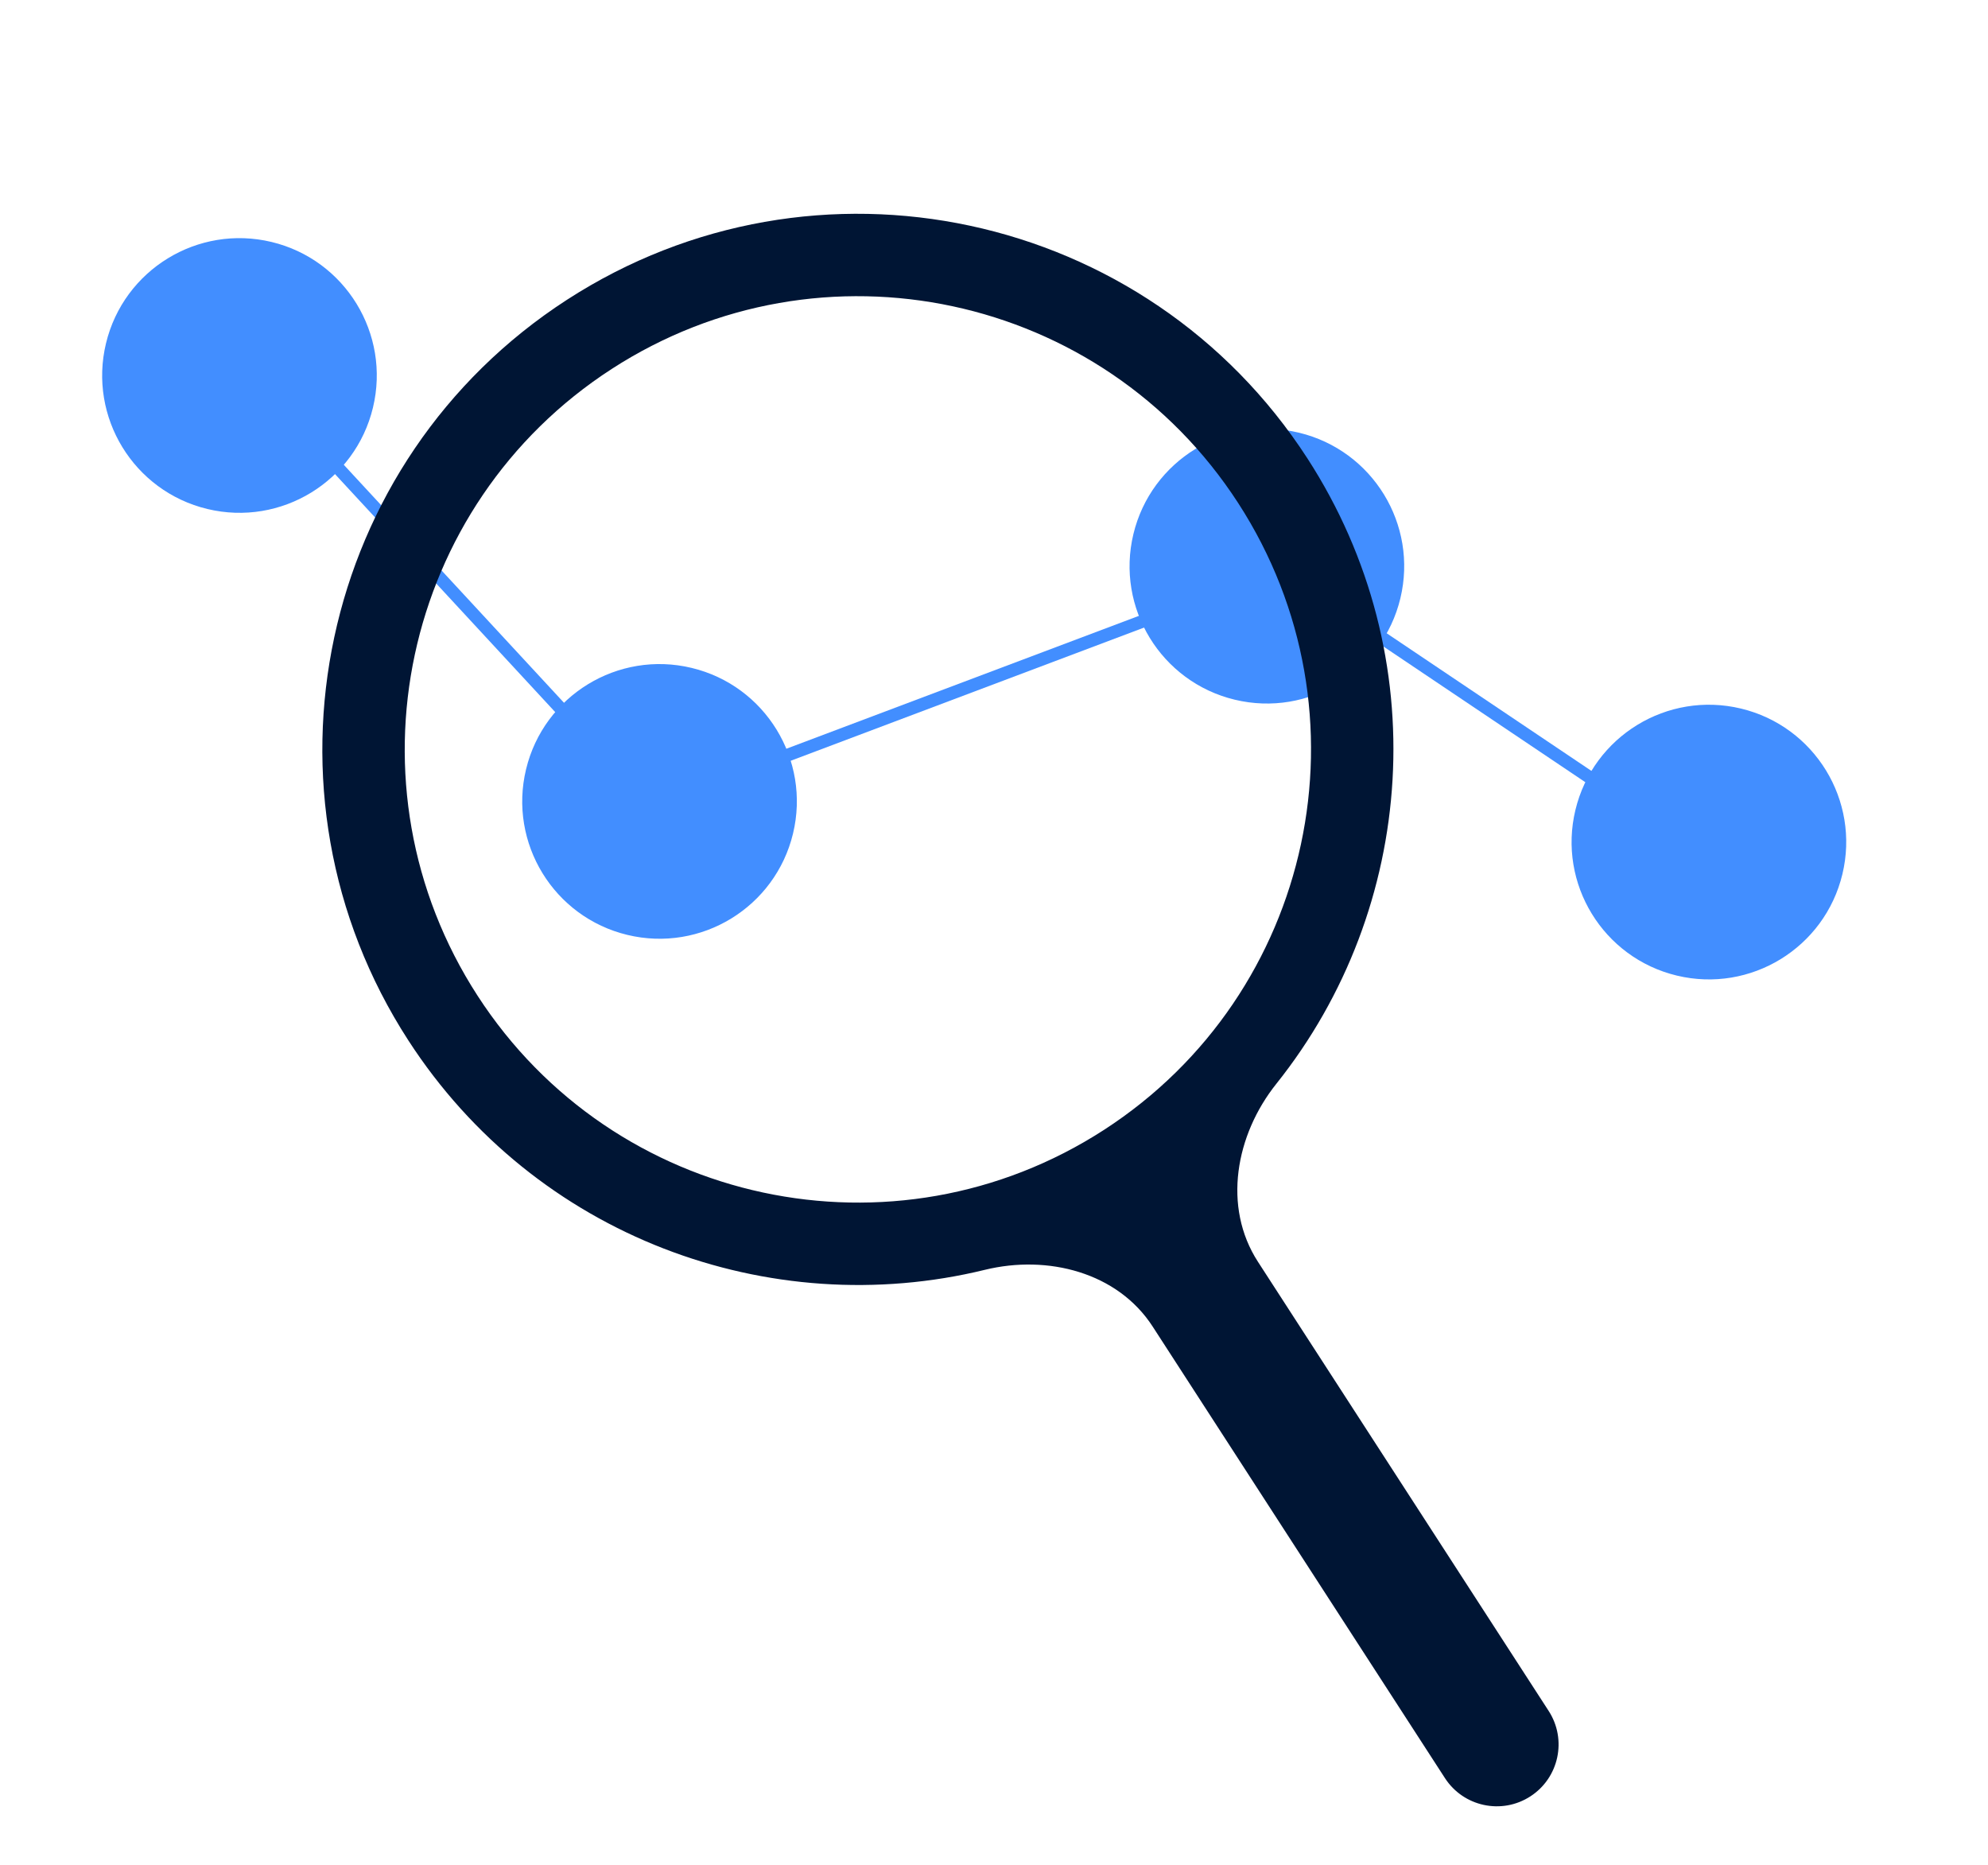
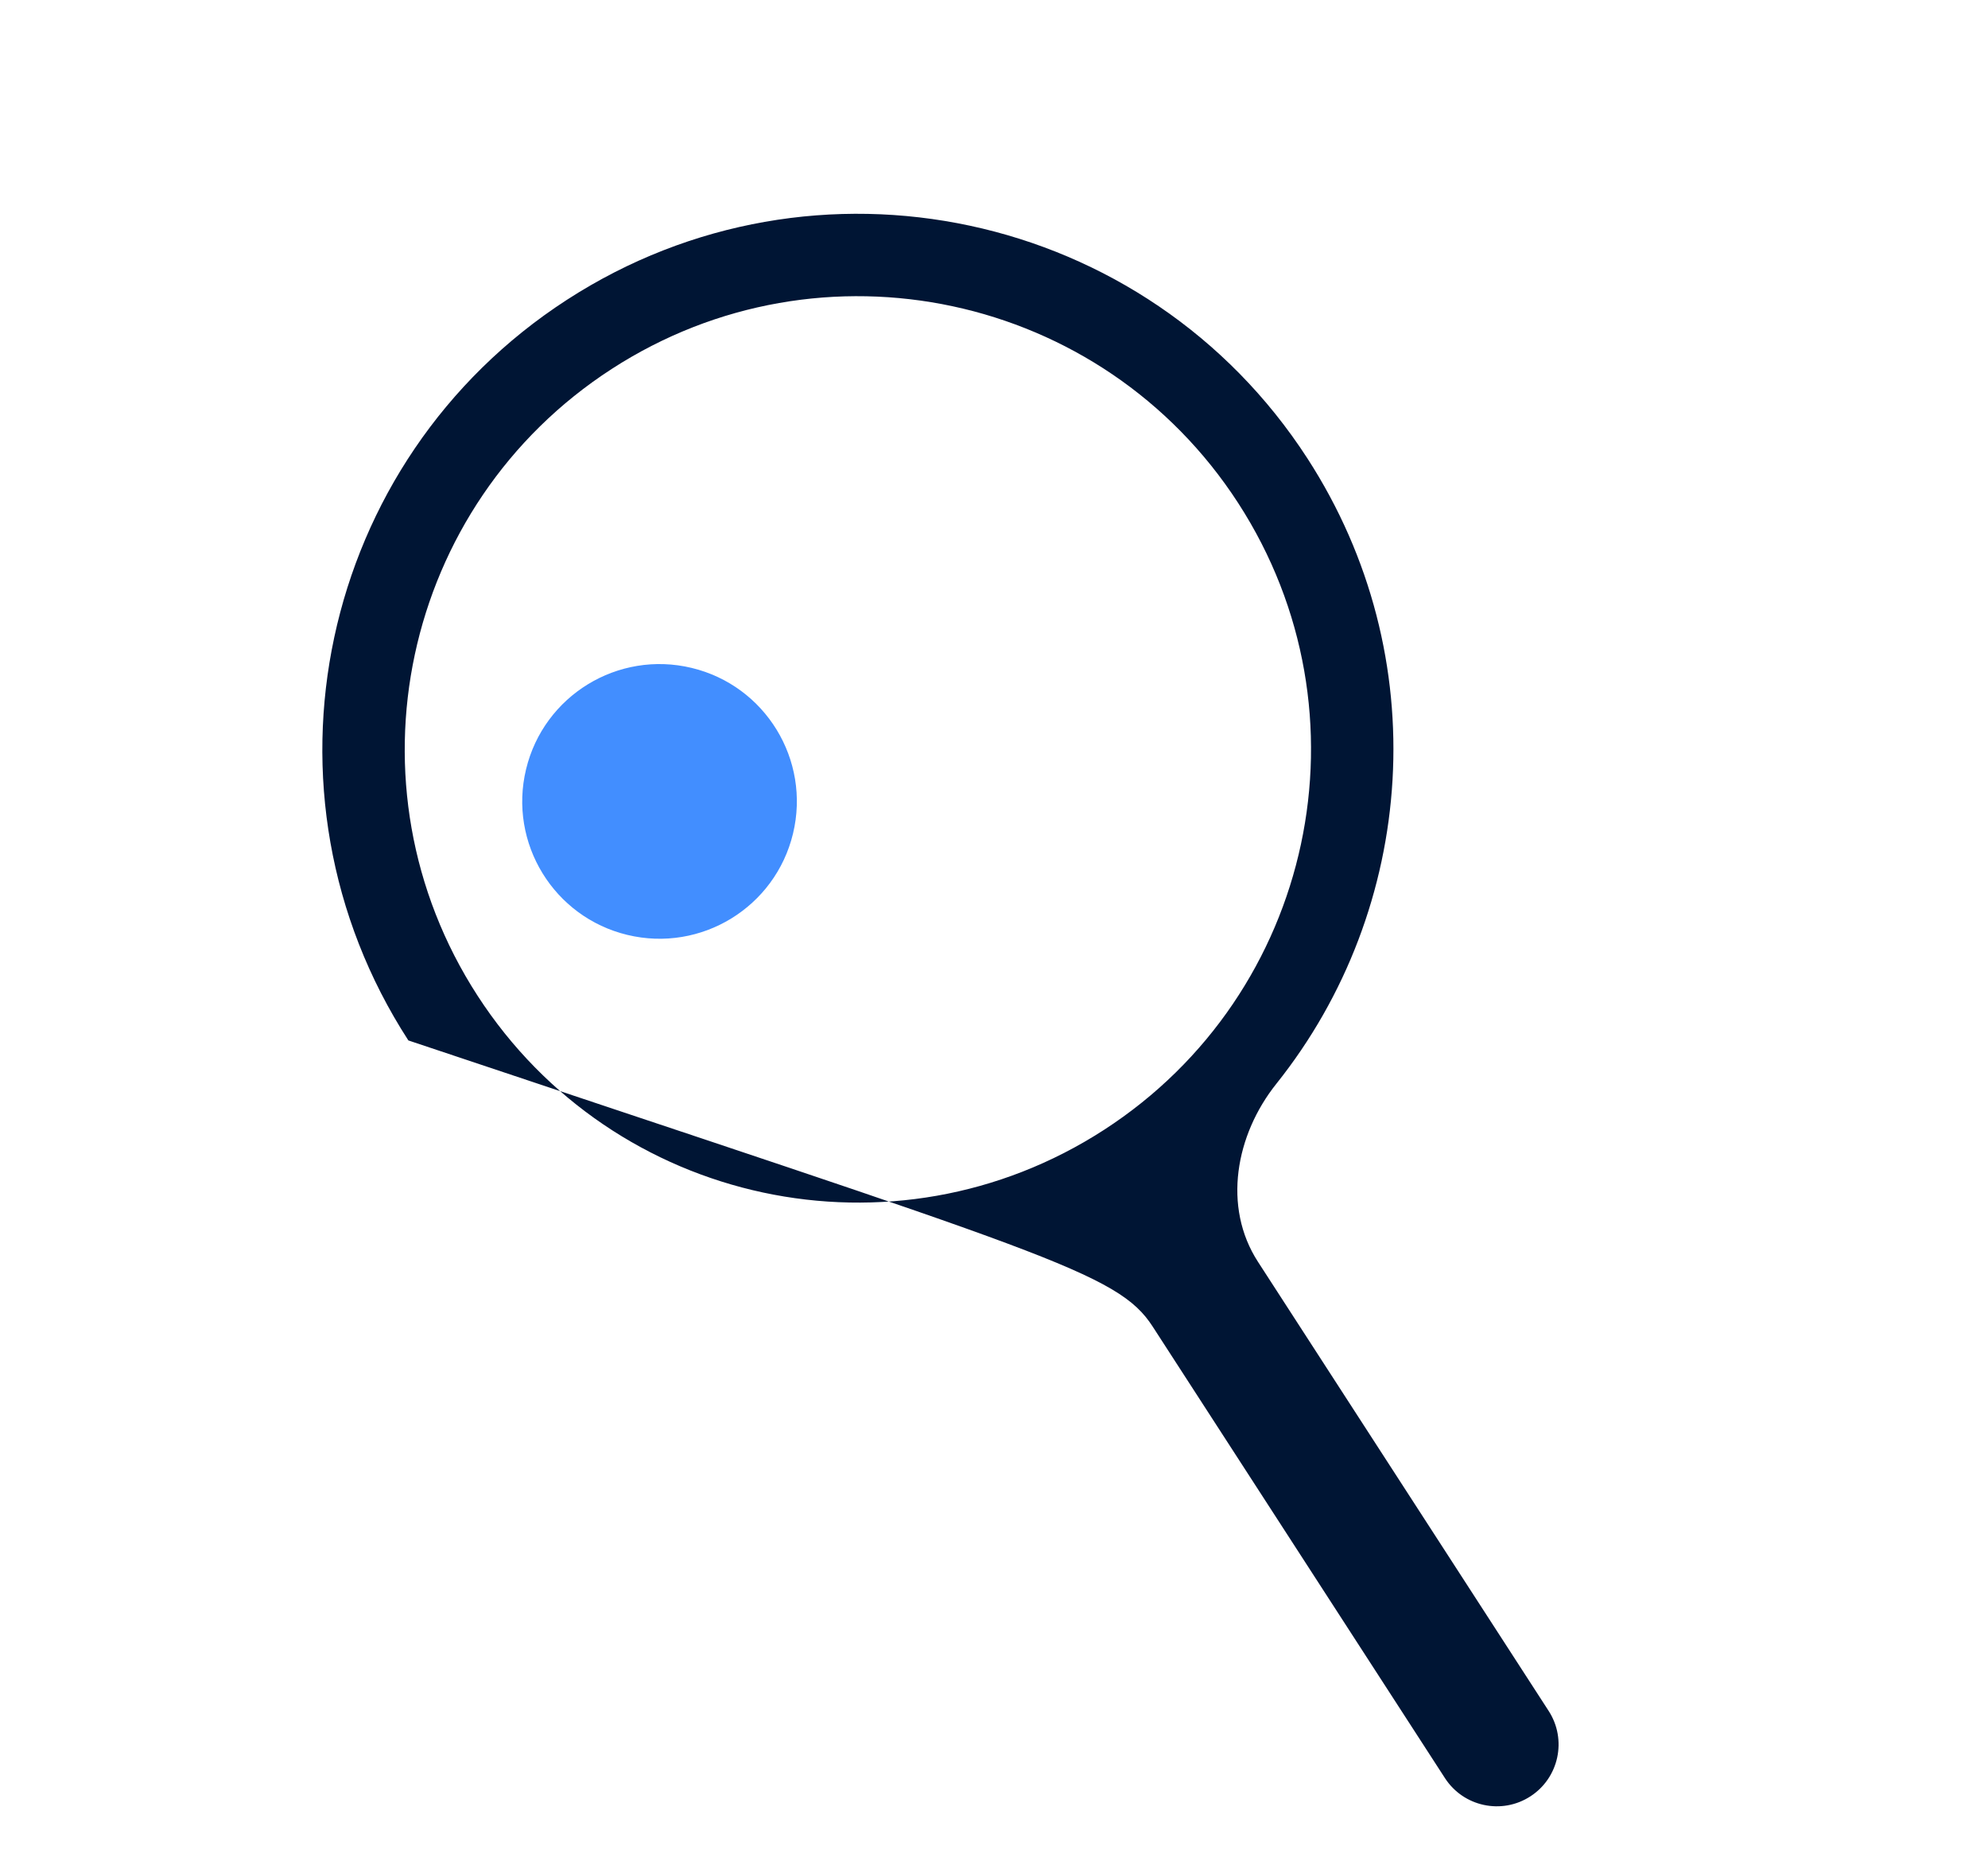
<svg xmlns="http://www.w3.org/2000/svg" width="113" height="106" viewBox="0 0 113 106" fill="none">
-   <path d="M96.954 48.616L72.769 32.362L37.018 45.836L15.039 22.085" stroke="#428EFF" stroke-width="0.727" stroke-linecap="round" />
-   <ellipse cx="13.612" cy="21.34" rx="7.804" ry="7.804" transform="rotate(13.528 13.612 21.34)" fill="#428EFF" />
  <ellipse cx="37.489" cy="45.547" rx="7.804" ry="7.804" transform="rotate(13.528 37.489 45.547)" fill="#428EFF" />
-   <ellipse cx="72.011" cy="32.179" rx="7.804" ry="7.804" transform="rotate(13.528 72.011 32.179)" fill="#428EFF" />
-   <ellipse cx="97.136" cy="47.858" rx="7.804" ry="7.804" transform="rotate(13.528 97.136 47.858)" fill="#428EFF" />
-   <path fill-rule="evenodd" clip-rule="evenodd" d="M71.503 71.711C69.483 68.589 70.23 64.497 72.551 61.592C80.503 51.64 81.617 37.333 74.314 26.051C65.179 11.94 46.334 7.905 32.223 17.04C18.111 26.175 14.077 45.02 23.212 59.131C30.44 70.298 43.749 75.154 55.982 72.168C59.55 71.297 63.522 72.308 65.518 75.391L82.131 101.054C83.185 102.682 85.359 103.148 86.987 102.094C88.616 101.04 89.081 98.865 88.027 97.237L71.503 71.711ZM70.383 28.595C78.112 40.536 74.699 56.481 62.758 64.211C50.818 71.94 34.872 68.526 27.143 56.586C19.413 44.646 22.827 28.7 34.767 20.971C46.708 13.241 62.653 16.655 70.383 28.595Z" fill="#001534" />
+   <path fill-rule="evenodd" clip-rule="evenodd" d="M71.503 71.711C69.483 68.589 70.23 64.497 72.551 61.592C80.503 51.64 81.617 37.333 74.314 26.051C65.179 11.94 46.334 7.905 32.223 17.04C18.111 26.175 14.077 45.02 23.212 59.131C59.55 71.297 63.522 72.308 65.518 75.391L82.131 101.054C83.185 102.682 85.359 103.148 86.987 102.094C88.616 101.04 89.081 98.865 88.027 97.237L71.503 71.711ZM70.383 28.595C78.112 40.536 74.699 56.481 62.758 64.211C50.818 71.94 34.872 68.526 27.143 56.586C19.413 44.646 22.827 28.7 34.767 20.971C46.708 13.241 62.653 16.655 70.383 28.595Z" fill="#001534" />
</svg>